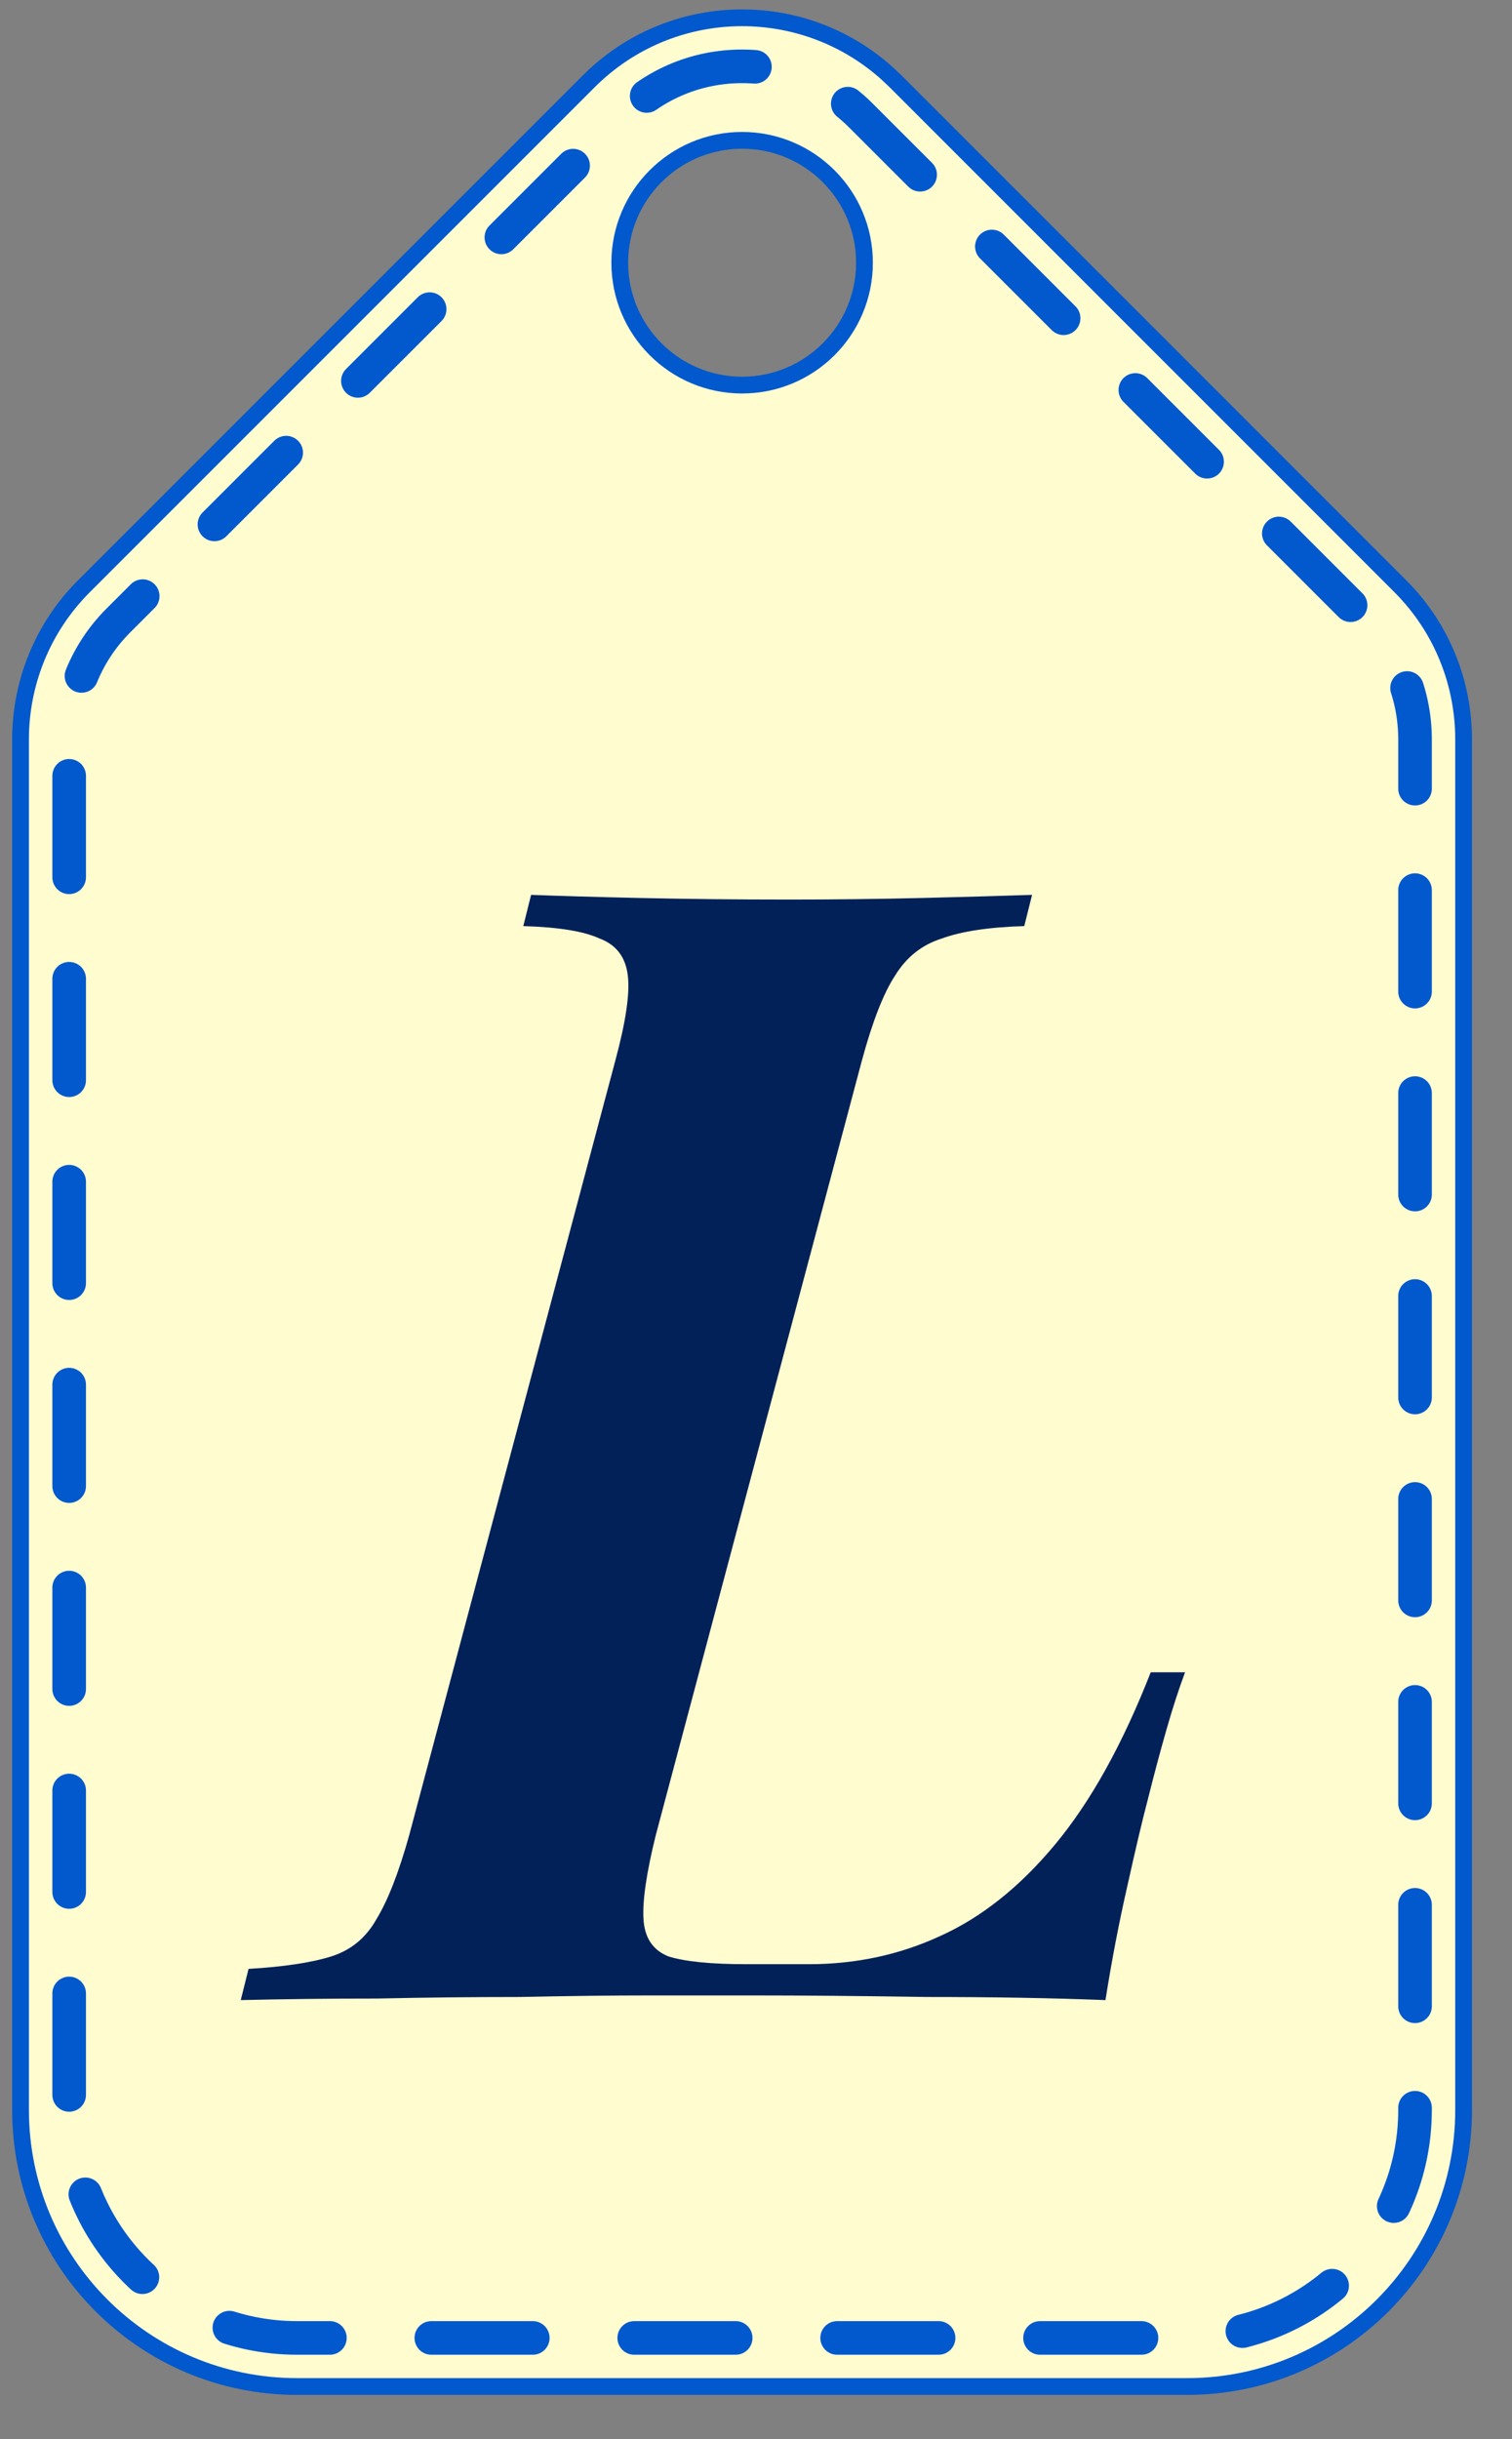
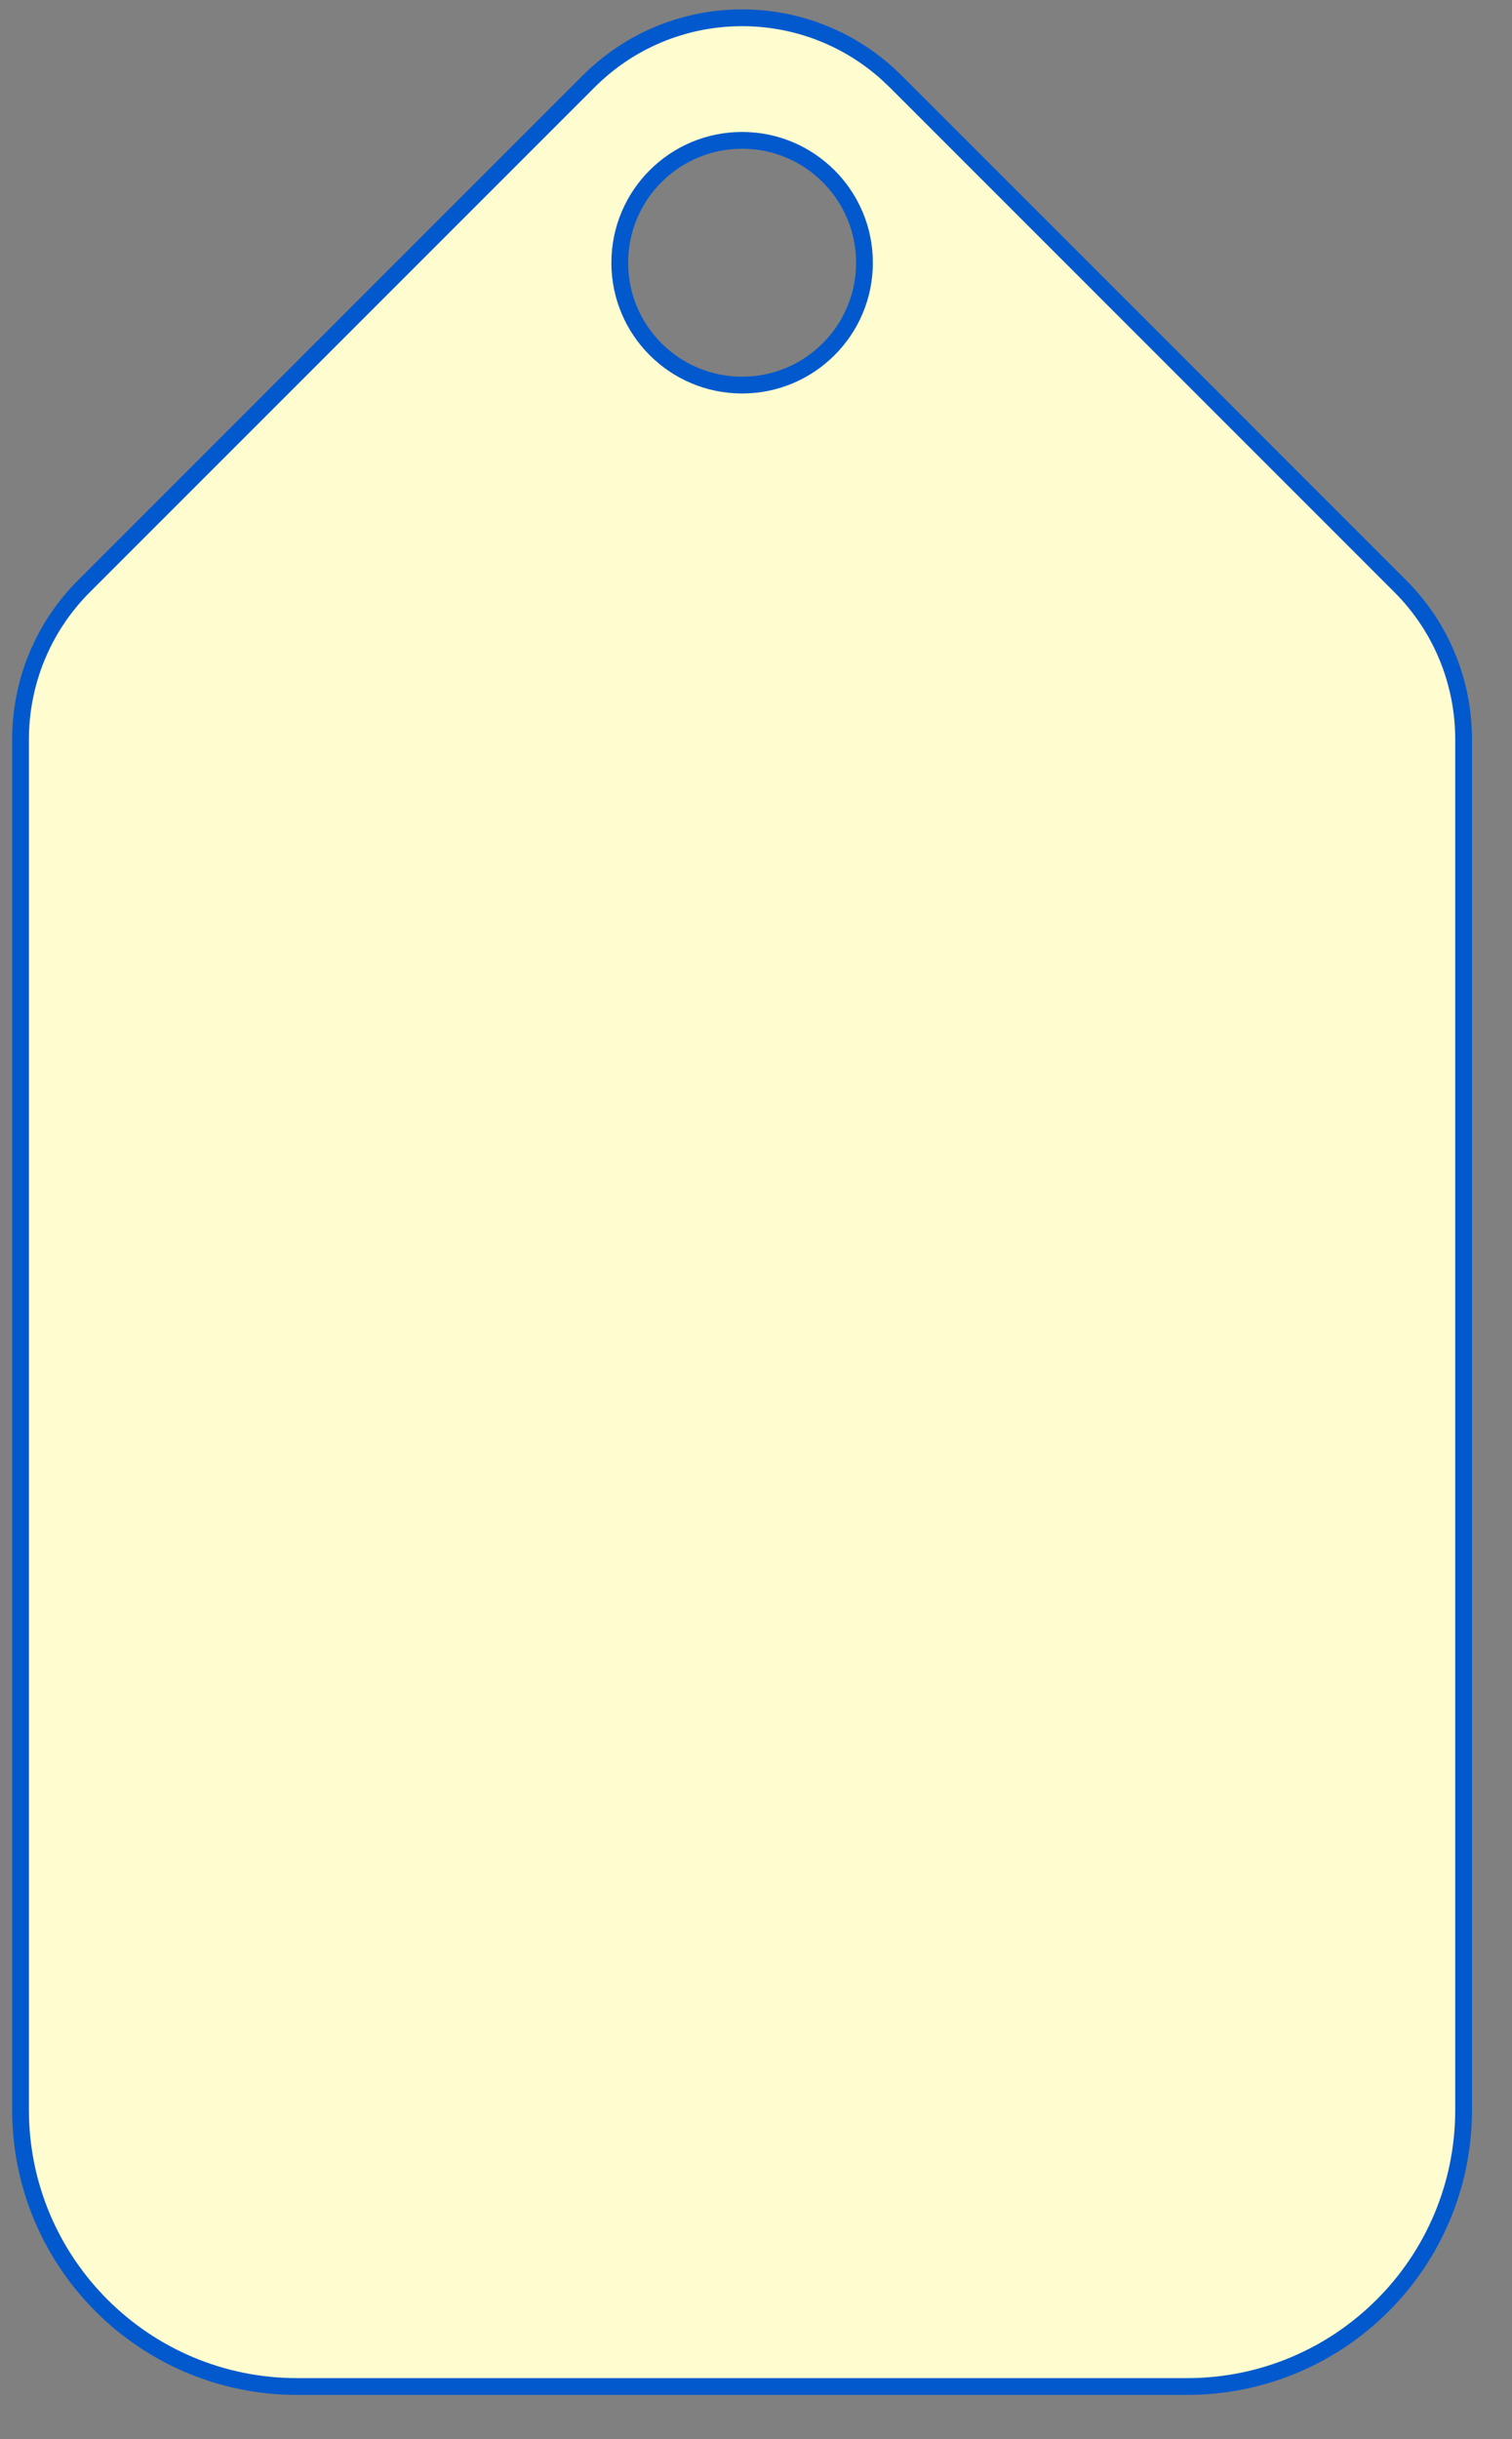
<svg xmlns="http://www.w3.org/2000/svg" width="31" height="50" viewBox="0 0 31 50" fill="none">
  <rect x="0" y="0" width="31" height="50" fill="#808080" stroke="none" />
  <path d="M12.071 1.667C13.753 -0.015 16.448 -0.068 18.195 1.51L18.361 1.667L28.706 12.013C29.575 12.881 30.008 14.019 30.008 15.158V43.252C30.008 46.383 27.47 48.921 24.338 48.921H6.091C2.96 48.921 0.422 46.383 0.421 43.252V15.158C0.421 14.02 0.856 12.881 1.725 12.013L12.071 1.667ZM15.215 2.877C13.83 2.877 12.707 4 12.707 5.386C12.707 6.771 13.83 7.894 15.215 7.894C16.601 7.894 17.724 6.771 17.724 5.386C17.724 4.001 16.6 2.877 15.215 2.877Z" fill="#FFFCCF" stroke="#0259CD" stroke-width="0.344" />
-   <path d="M24.297 34.28C24.169 34.621 24.041 35.016 23.913 35.464C23.785 35.912 23.657 36.392 23.529 36.904C23.422 37.309 23.283 37.896 23.113 38.664C22.942 39.411 22.793 40.189 22.665 41C21.576 40.957 20.36 40.936 19.017 40.936C17.672 40.915 16.467 40.904 15.4 40.904C14.867 40.904 14.184 40.904 13.352 40.904C12.542 40.904 11.646 40.915 10.665 40.936C9.683 40.936 8.702 40.947 7.721 40.968C6.739 40.968 5.811 40.979 4.936 41L5.096 40.36C5.822 40.317 6.387 40.232 6.793 40.104C7.198 39.976 7.507 39.72 7.721 39.336C7.955 38.952 8.179 38.376 8.393 37.608L12.617 21.736C12.83 20.947 12.915 20.371 12.873 20.008C12.83 19.624 12.638 19.368 12.296 19.24C11.976 19.091 11.454 19.005 10.729 18.984L10.889 18.344C11.443 18.365 12.19 18.387 13.129 18.408C14.088 18.429 15.102 18.44 16.169 18.44C17.107 18.44 18.014 18.429 18.889 18.408C19.763 18.387 20.52 18.365 21.16 18.344L21 18.984C20.275 19.005 19.71 19.091 19.305 19.24C18.899 19.368 18.579 19.624 18.345 20.008C18.11 20.371 17.886 20.947 17.672 21.736L13.448 37.608C13.257 38.376 13.171 38.952 13.193 39.336C13.214 39.72 13.384 39.976 13.704 40.104C14.046 40.211 14.579 40.264 15.305 40.264H16.584C17.544 40.264 18.441 40.072 19.273 39.688C20.126 39.304 20.915 38.675 21.64 37.8C22.366 36.925 23.017 35.752 23.593 34.28H24.297Z" fill="#032159" />
-   <path d="M15.215 1.36C14.294 1.36 13.427 1.719 12.774 2.372L2.429 12.717C1.777 13.369 1.418 14.236 1.418 15.158V43.252C1.418 45.828 3.515 47.925 6.091 47.925H24.339C26.916 47.925 29.012 45.828 29.012 43.252V15.158C29.012 14.236 28.653 13.369 28.001 12.717L17.655 2.372C17.005 1.719 16.138 1.36 15.215 1.36Z" stroke="#0259CD" stroke-width="0.689" stroke-linecap="round" stroke-linejoin="round" stroke-dasharray="2.08 2.08" />
</svg>